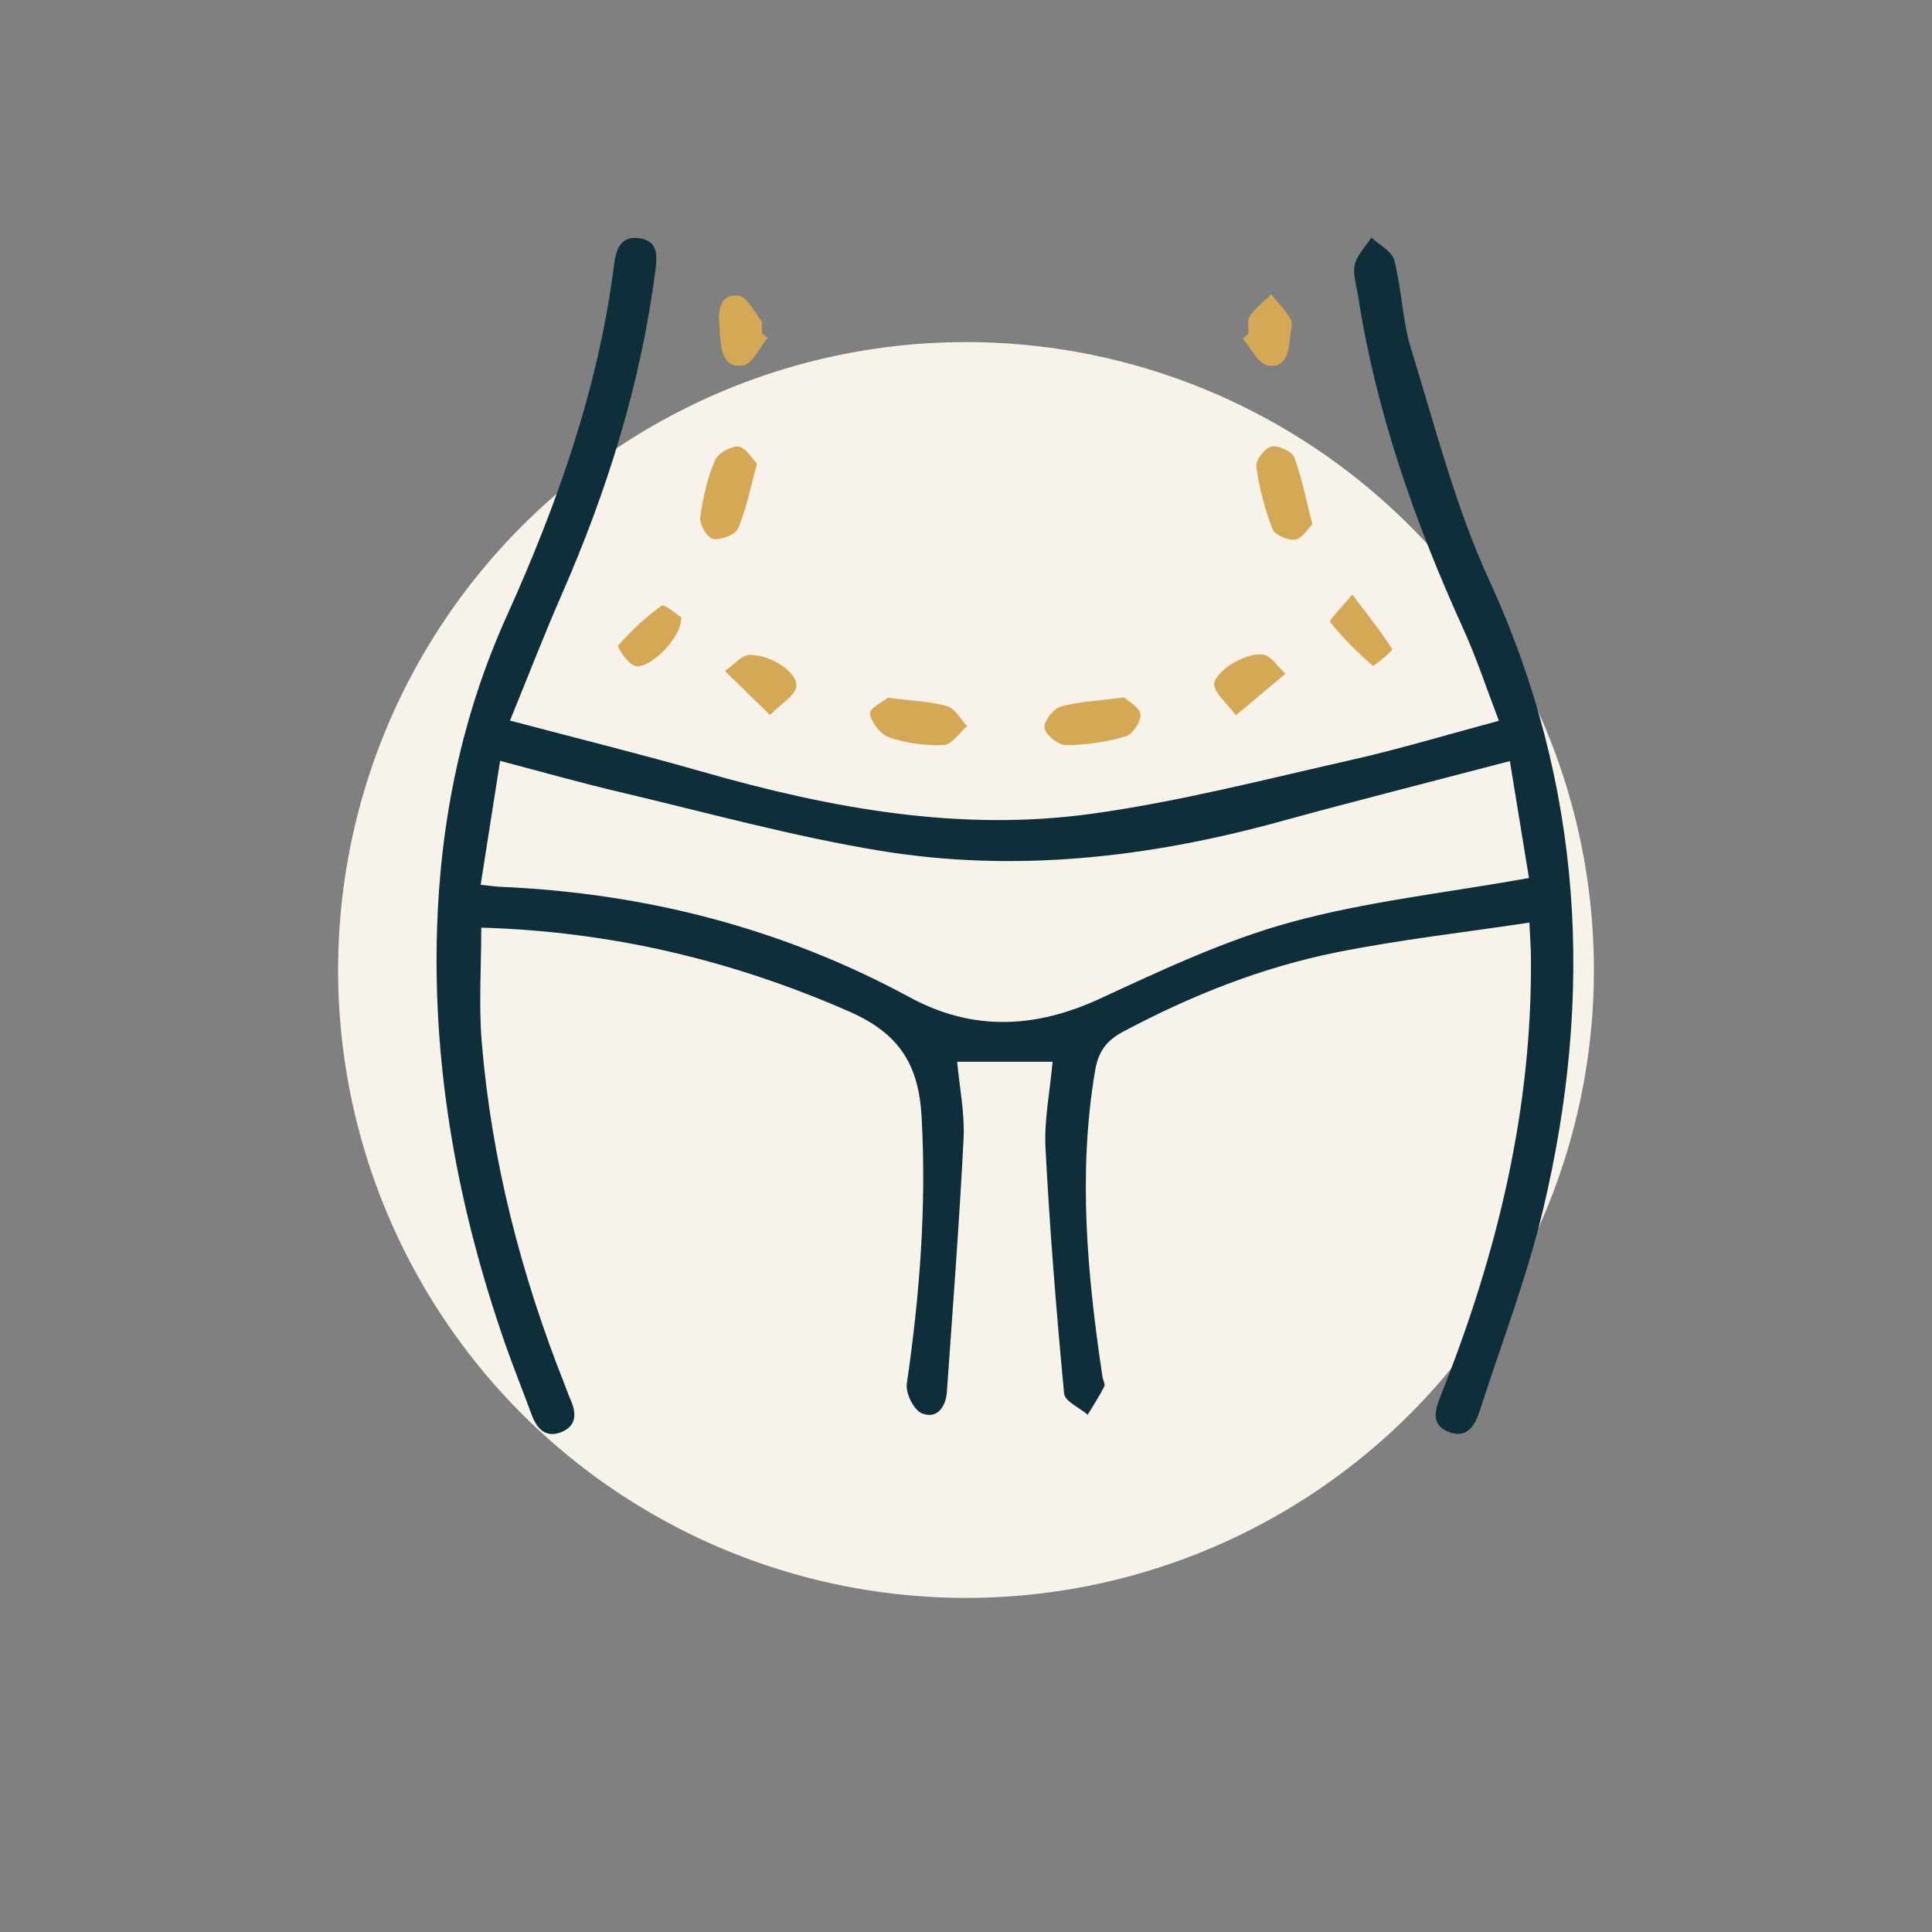
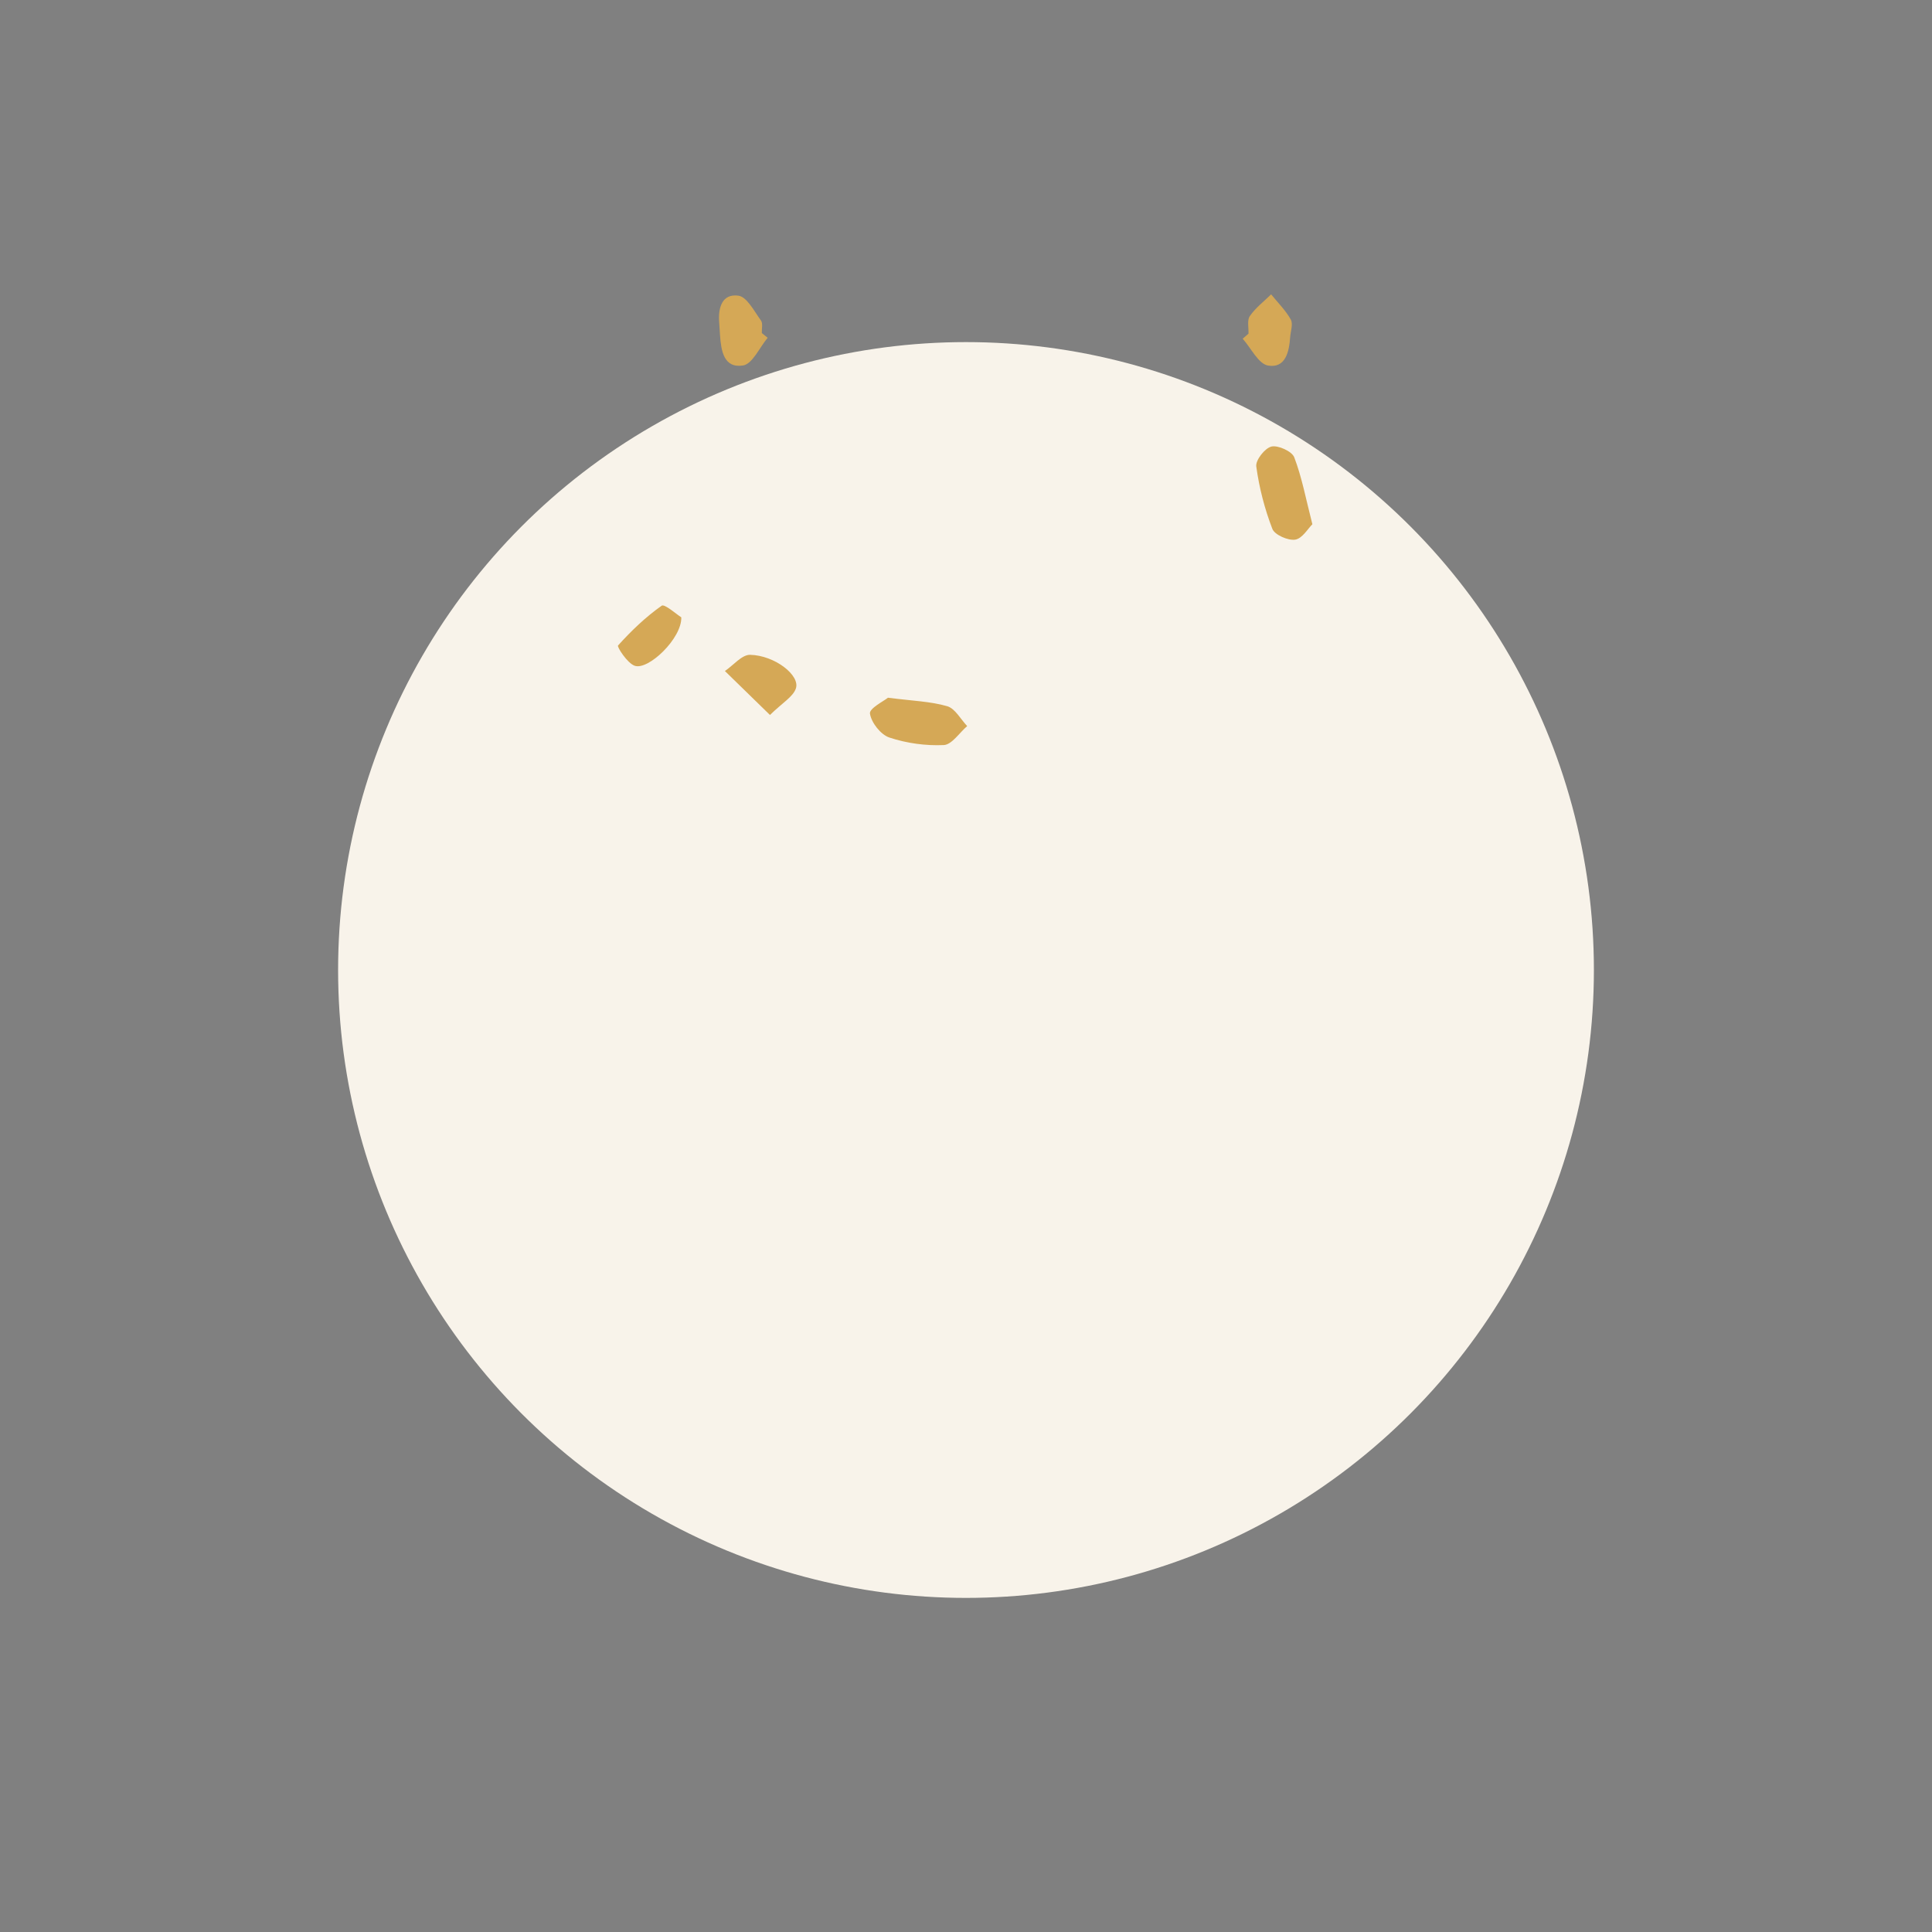
<svg xmlns="http://www.w3.org/2000/svg" id="Capa_2" data-name="Capa 2" viewBox="0 0 280 280">
  <rect x="0" y="0" width="280" height="280" fill="#808080" stroke="none" />
  <defs>
    <style>      .cls-1 {        fill: none;      }      .cls-2 {        fill: #f8f3ea;      }      .cls-3 {        fill: #d5a856;      }      .cls-4 {        fill: #0e2e3a;      }    </style>
  </defs>
  <g id="Layer_1" data-name="Layer 1">
    <g>
      <rect class="cls-1" width="280" height="280" />
      <g>
        <circle class="cls-2" cx="140" cy="140.58" r="91" />
        <g id="n0HDDR.tif">
          <g>
-             <path class="cls-4" d="m73.94,104.44c9.77,2.59,18.93,4.85,27.98,7.44,18.47,5.28,37.24,8.72,56.44,6.04,12.61-1.76,25.02-4.97,37.46-7.78,6.96-1.57,13.81-3.64,21.41-5.68-1.76-4.59-3.22-9.06-5.16-13.32-7.05-15.53-12.66-31.47-15.26-48.34-.23-1.49-.79-3.08-.47-4.45.34-1.42,1.58-2.63,2.42-3.93,1.15,1.09,2.98,2.01,3.31,3.31,1.09,4.24,1.17,8.75,2.46,12.92,3.48,11.25,6.41,22.81,11.31,33.47,13.61,29.65,15.22,60.07,7.78,91.23-2.35,9.85-6.03,19.39-9.15,29.07-.7,2.18-1.88,4.23-4.65,3.05-2.51-1.07-1.82-3.21-1.03-5.18,8.19-20.5,13.33-41.6,13.08-63.76-.01-1.22-.11-2.45-.22-4.82-9.51,1.43-18.73,2.47-27.8,4.28-10.95,2.19-21.25,6.29-31.1,11.54-2.59,1.38-3.61,3.07-4.06,5.74-2.48,14.82-1.11,29.53,1.08,44.23.07.5.44,1.1.26,1.46-.71,1.4-1.58,2.72-2.39,4.07-1.19-1.02-3.32-1.95-3.42-3.06-1.12-11.85-2.08-23.71-2.7-35.59-.21-4.08.65-8.22,1.03-12.5h-13.83c.33,3.68,1.11,7.41.93,11.09-.62,12.25-1.56,24.49-2.42,36.74-.15,2.17-1.4,3.99-3.61,3.13-1.17-.46-2.4-2.93-2.2-4.29,1.87-12.83,2.86-25.63,2.15-38.64-.42-7.61-3.21-12.12-10.51-15.32-16.96-7.43-34.5-11.6-53.31-12.15,0,5.71-.38,11.2.07,16.63,1.43,17.11,5.67,33.61,12.01,49.59.28.7.51,1.42.82,2.11.89,1.94.99,3.85-1.27,4.77-2.26.92-3.57-.45-4.32-2.49-1.26-3.42-2.63-6.8-3.83-10.24-6.8-19.51-10.53-39.51-9.89-60.21.49-15.71,3.59-30.89,10.08-45.27,7.38-16.36,13.32-33.1,15.57-50.95.26-2.07.86-4.25,3.65-3.86,2.83.4,2.6,2.64,2.34,4.7-2.1,16.29-6.95,31.82-13.54,46.87-2.6,5.94-4.93,11.99-7.54,18.37Zm147.65,22.81c-.84-5.16-1.78-10.91-2.77-16.95-11.58,3.04-22.58,5.82-33.51,8.82-18.98,5.2-38.27,7.37-57.74,4.18-12.7-2.08-25.17-5.55-37.71-8.5-5.66-1.33-11.25-2.92-17.38-4.53-.98,6.25-1.89,12-2.82,17.96,1.35.14,2.09.26,2.83.29,21.04.91,40.88,6,59.38,16.03,9.08,4.92,18.17,4.52,27.55.18,8.99-4.15,18.08-8.45,27.6-11.06,11-3.02,22.5-4.26,34.58-6.42Z" />
-             <path class="cls-3" d="m109.72,67.2c-1.01,3.66-1.56,6.65-2.75,9.39-.39.91-2.49,1.71-3.63,1.52-.81-.13-1.98-2.07-1.86-3.07.35-2.83,1.04-5.69,2.13-8.33.41-1.01,2.33-2.1,3.43-1.98,1.06.12,1.95,1.75,2.68,2.47Z" />
            <path class="cls-3" d="m190.19,75.99c-.64.62-1.45,2.06-2.48,2.22-1.04.16-2.98-.7-3.31-1.56-1.12-2.9-1.91-5.97-2.33-9.04-.13-.91,1.23-2.65,2.19-2.89.96-.23,2.98.69,3.31,1.55,1.11,2.9,1.68,6.01,2.63,9.71Z" />
-             <path class="cls-3" d="m162.93,101.08c.58.55,2.26,1.43,2.36,2.45.1,1.04-1.16,2.92-2.19,3.21-2.78.81-5.75,1.24-8.64,1.25-1.1,0-2.91-1.47-3.08-2.48-.16-.93,1.27-2.79,2.34-3.1,2.66-.75,5.52-.86,9.21-1.34Z" />
            <path class="cls-3" d="m128.69,101.12c3.58.46,6.18.53,8.59,1.23,1.15.34,1.94,1.88,2.89,2.88-1.13.97-2.22,2.69-3.39,2.75-2.62.12-5.39-.26-7.88-1.09-1.27-.42-2.63-2.17-2.82-3.48-.11-.75,2.04-1.82,2.61-2.29Z" />
            <path class="cls-3" d="m111.59,103.62c-2.56-2.5-4.54-4.43-6.53-6.37,1.22-.83,2.45-2.37,3.65-2.35,3.58.08,7.3,2.99,6.63,4.89-.42,1.21-1.94,2.05-3.75,3.83Z" />
-             <path class="cls-3" d="m179.12,103.67c-1.52-1.97-2.85-3-3.13-4.25-.4-1.74,4.21-4.9,7.03-4.56,1.19.14,2.19,1.81,3.28,2.78-2.16,1.81-4.32,3.63-7.18,6.03Z" />
            <path class="cls-3" d="m111.25,48.96c-1.18,1.41-2.21,3.81-3.58,4.01-2.8.42-3.16-2.18-3.32-4.39-.04-.62-.07-1.24-.12-1.86-.17-2.09.4-4.19,2.78-3.87,1.25.17,2.29,2.26,3.27,3.59.31.42.1,1.21.13,1.83.28.23.56.45.84.68Z" />
            <path class="cls-3" d="m98.74,89.47c.08,3.07-4.79,7.7-6.75,7.02-1.08-.37-2.59-2.75-2.42-2.94,1.91-2.12,4-4.13,6.33-5.77.41-.29,2.16,1.26,2.84,1.69Z" />
-             <path class="cls-3" d="m195.98,86.15c2.41,3.19,4.25,5.48,5.79,7.94.12.19-2.68,2.52-2.81,2.41-2.24-1.95-4.36-4.07-6.21-6.37-.18-.23,1.55-1.94,3.24-3.98Z" />
            <path class="cls-3" d="m180.94,48.36c.04-.87-.23-1.95.2-2.56.82-1.18,2.03-2.11,3.08-3.14.97,1.2,2.11,2.32,2.85,3.65.36.65-.03,1.7-.09,2.57-.15,2.1-.67,4.52-3.2,4.1-1.41-.24-2.46-2.53-3.68-3.89.28-.24.56-.48.83-.72Z" />
          </g>
        </g>
      </g>
    </g>
  </g>
</svg>